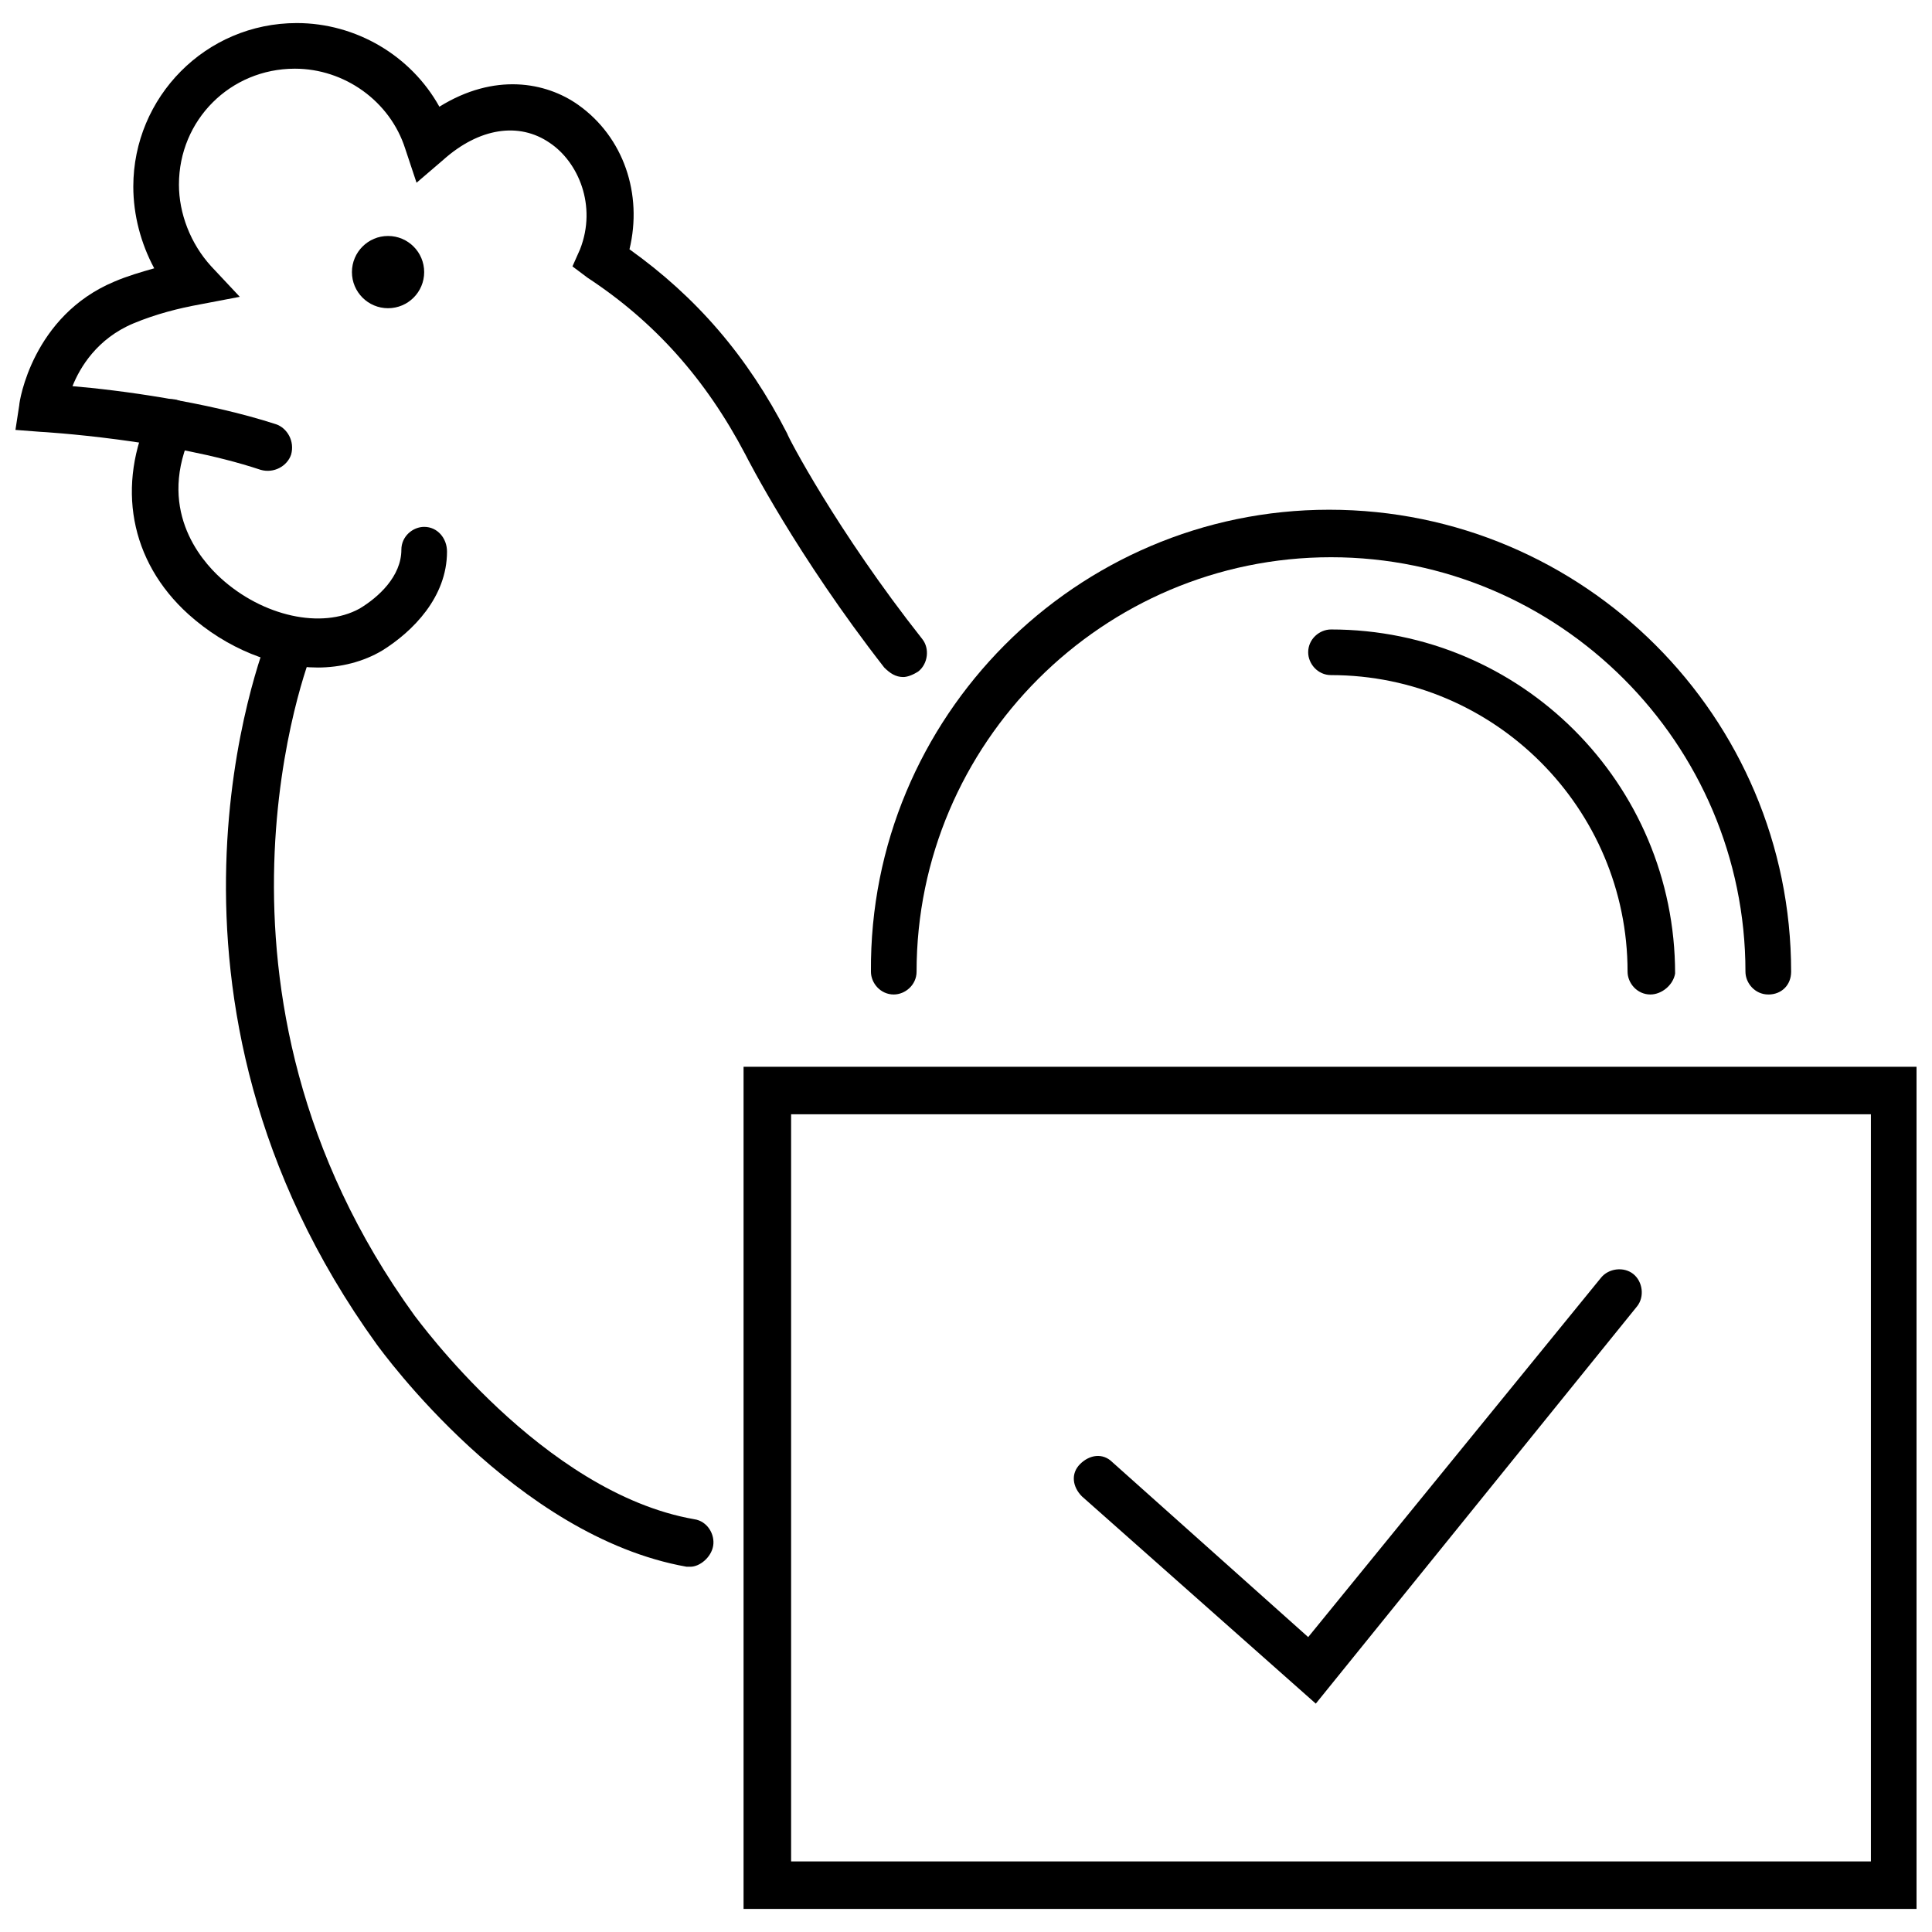
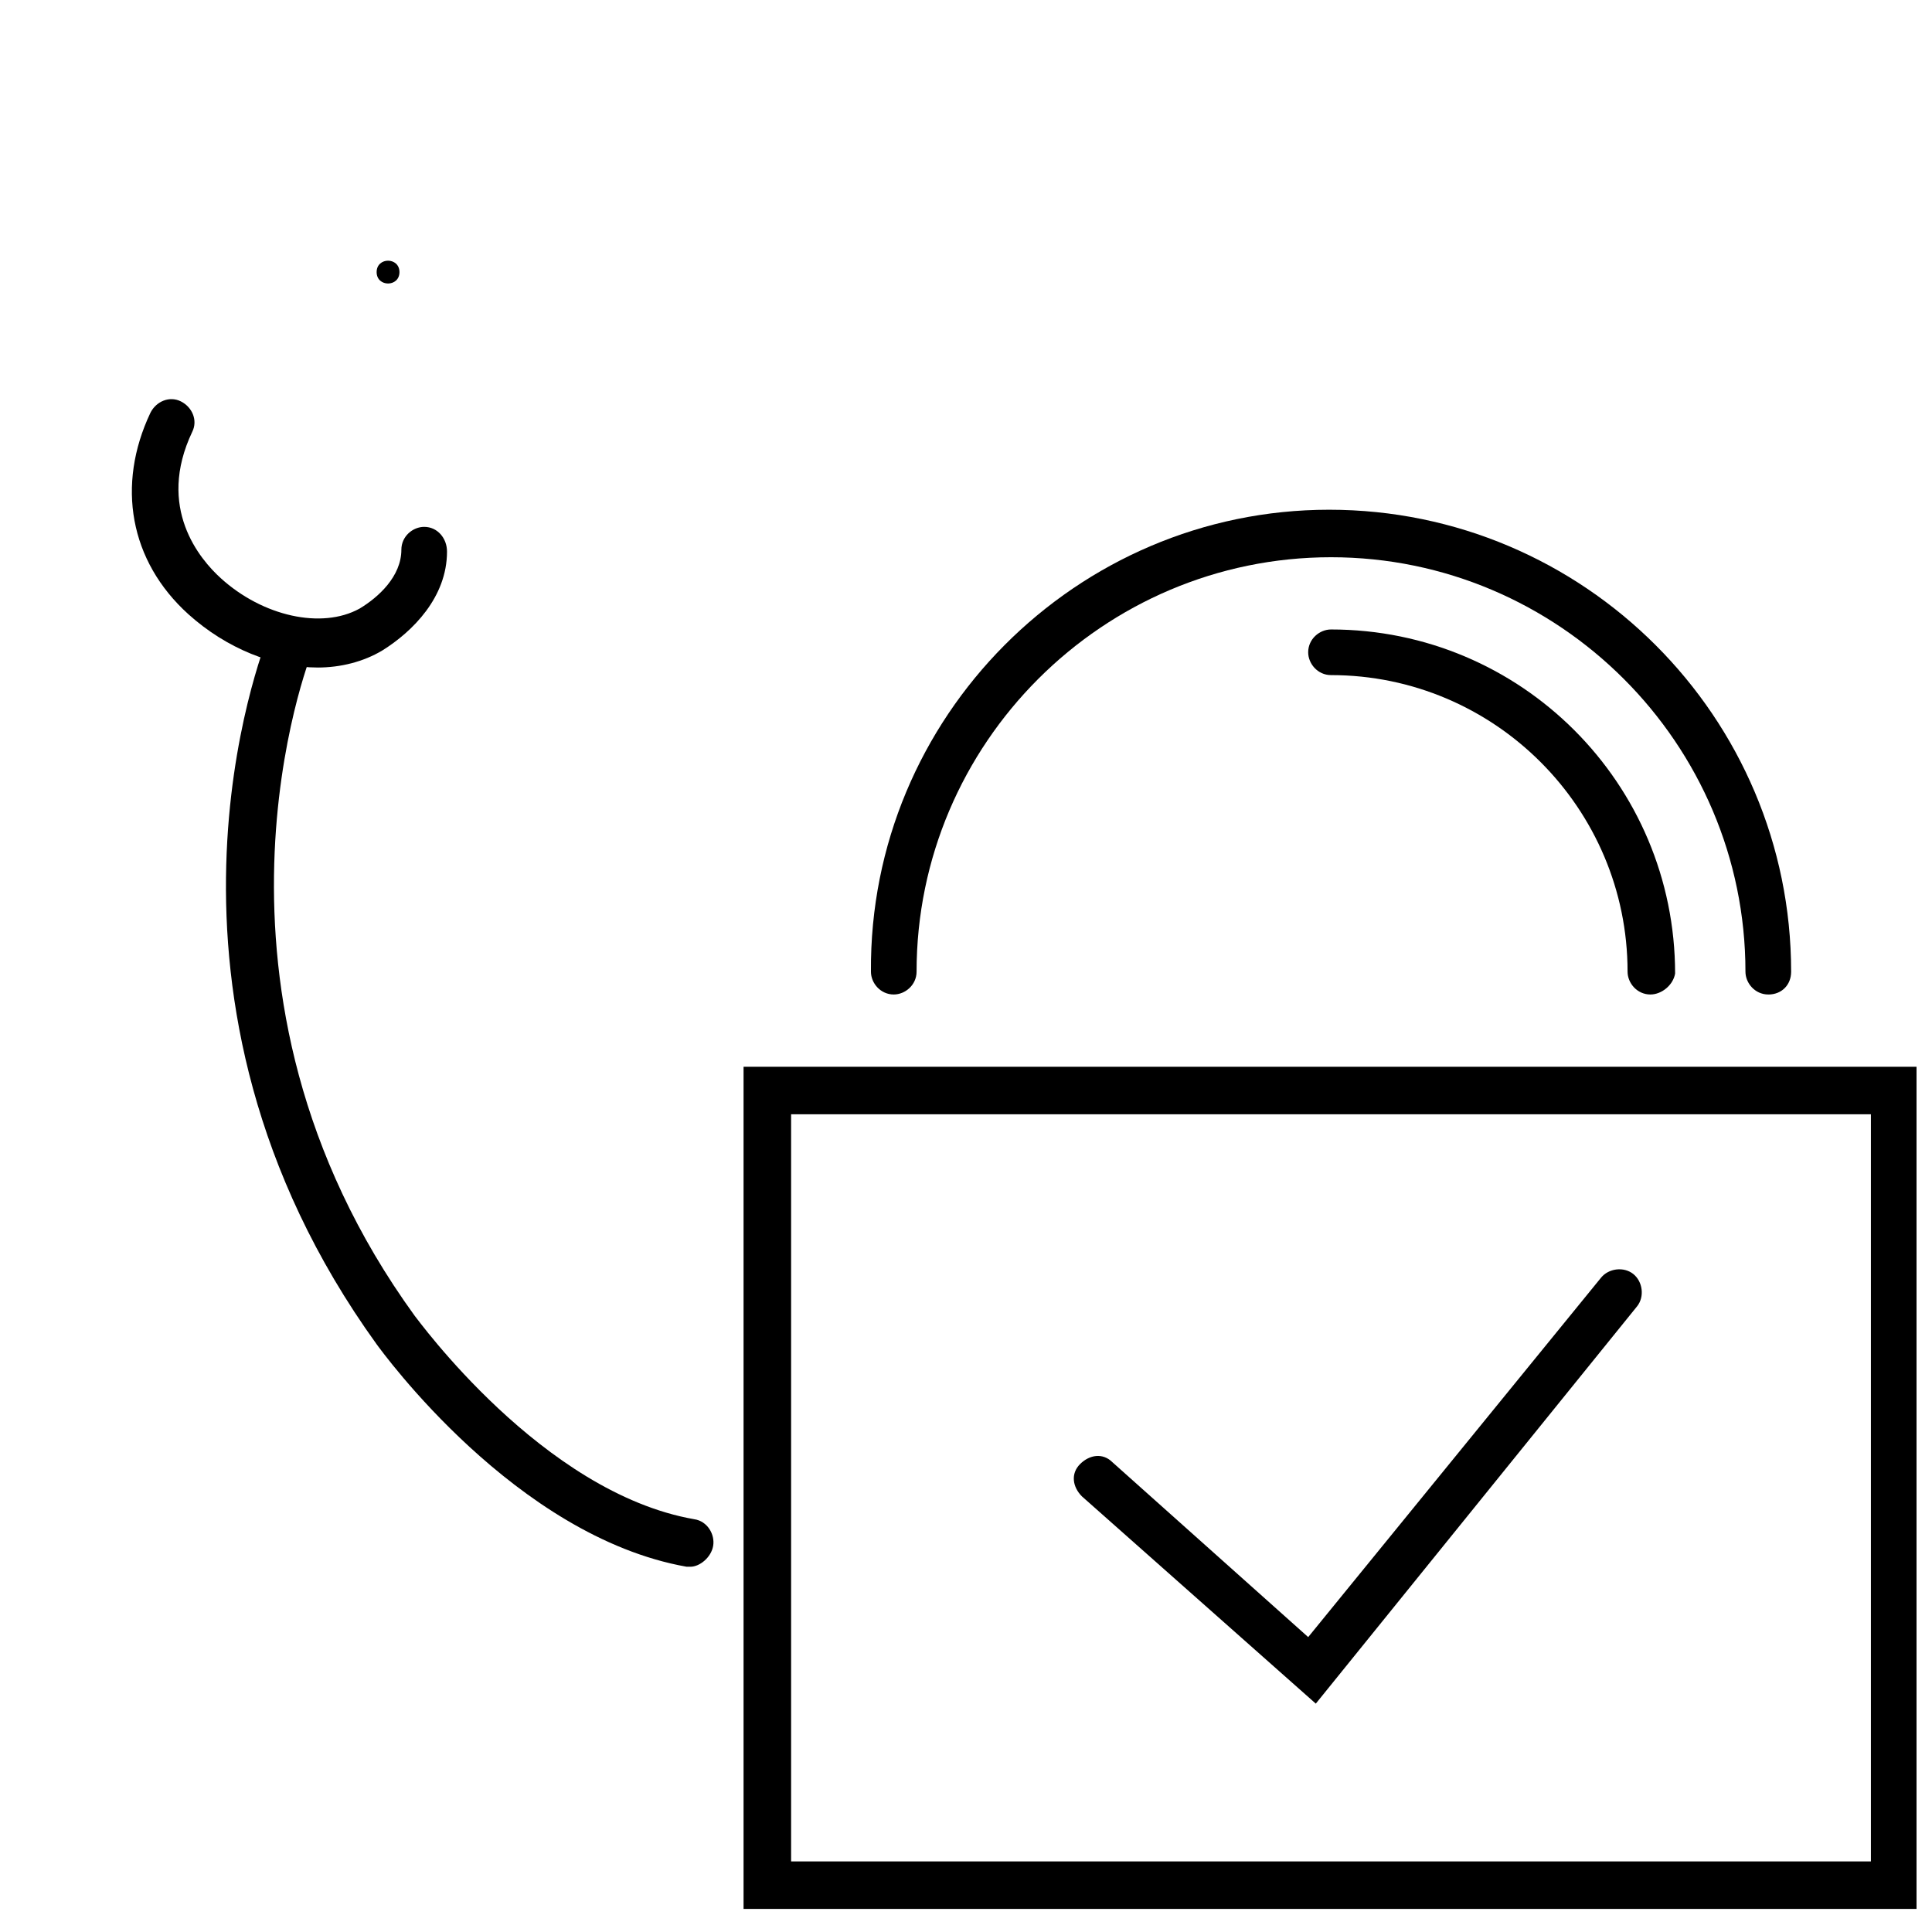
<svg xmlns="http://www.w3.org/2000/svg" width="800px" height="800px" version="1.1" viewBox="144 144 512 512">
  <defs>
    <clipPath id="b">
      <path d="m148.09 150h241.91v174h-241.91z" />
    </clipPath>
    <clipPath id="a">
      <path d="m341 426h310.9v224h-310.9z" />
    </clipPath>
  </defs>
  <path d="m228.2 320.9c-11.586 0-24.184-5.039-34.258-14.105-15.617-14.105-19.145-34.258-10.078-53.402 1.512-3.023 5.039-4.535 8.062-3.023 3.023 1.512 4.535 5.039 3.023 8.062-9.574 20.152 2.016 33.754 7.559 38.793 11.082 10.078 26.703 13.602 36.777 8.062 5.039-3.023 11.082-8.566 11.082-15.617 0-3.527 3.023-6.047 6.047-6.047 3.527 0 6.047 3.023 6.047 6.551 0 12.09-9.07 21.16-17.129 26.199-5.043 3.016-11.086 4.527-17.133 4.527z" />
  <g clip-path="url(#b)">
-     <path d="m383.37 323.42c-2.016 0-3.527-1.008-5.039-2.519-23.176-29.727-36.273-55.418-36.777-56.426-10.578-20.152-24.184-35.266-41.816-46.855l-4.031-3.023 2.016-4.535c4.535-11.586-0.504-23.176-8.062-28.215-8.062-5.543-18.641-4.031-28.215 4.535l-7.055 6.047-3.016-9.066c-4.031-12.594-16.121-21.16-29.223-21.16-17.129 0-30.73 13.602-30.73 30.73 0 7.559 3.023 15.617 8.566 21.664l7.559 8.062-10.578 2.016c-5.543 1.008-11.586 2.519-17.633 5.039-9.578 4.031-14.113 11.586-16.129 16.625 12.09 1.008 35.266 4.031 53.906 10.078 3.023 1.008 5.039 4.535 4.031 8.062-1.008 3.023-4.535 5.039-8.062 4.031-24.184-8.062-57.938-10.078-58.441-10.078l-6.547-0.504 1.008-6.551c0-1.008 3.527-23.68 25.191-32.746 3.527-1.512 7.055-2.519 10.578-3.527-3.527-6.551-5.543-14.105-5.543-21.664 0-23.68 19.145-43.328 43.328-43.328 15.617 0 30.23 8.566 37.785 22.168 14.609-9.07 28.215-6.551 36.777-0.504 12.09 8.566 17.129 23.68 13.602 38.289 17.633 12.594 31.234 28.215 41.816 48.871 0 0.504 13.098 25.695 35.77 54.41 2.016 2.519 1.512 6.551-1.008 8.566-1.508 1.004-3.019 1.508-4.027 1.508z" />
-   </g>
+     </g>
  <path d="m326.95 559.2h-1.008c-45.344-8.062-80.609-56.93-82.121-58.945-66.504-92.195-30.23-183.89-28.719-187.92 1.512-3.023 5.039-4.535 8.062-3.527 3.023 1.512 4.535 5.039 3.527 8.062-0.504 1.008-35.266 89.68 27.207 175.83 0.504 0.504 33.754 46.855 74.059 53.906 3.527 0.504 5.543 4.031 5.039 7.055-0.504 3.023-3.527 5.543-6.047 5.543z" />
-   <path d="m256.41 216.11c0 5.285-4.285 9.57-9.574 9.57-5.285 0-9.57-4.285-9.57-9.57 0-5.289 4.285-9.574 9.57-9.574 5.289 0 9.574 4.285 9.574 9.574" />
  <path d="m249.86 216.11c0 4.027-6.047 4.027-6.047 0 0-4.031 6.047-4.031 6.047 0" />
  <path d="m492.7 595.48-61.969-54.914c-2.519-2.519-3.023-6.047-0.504-8.566 2.519-2.519 6.047-3.023 8.566-0.504l51.891 46.352 77.586-95.219c2.016-2.519 6.047-3.023 8.566-1.008 2.519 2.016 3.023 6.047 1.008 8.566z" />
  <g clip-path="url(#a)">
    <path d="m651.9 649.89h-310.85v-223.19h310.85zm-298.25-12.594h286.16v-198h-286.16z" />
  </g>
  <path d="m612.61 407.55c-3.527 0-6.047-3.023-6.047-6.047 0-60.457-49.375-109.83-109.83-109.83-60.457 0-109.83 49.375-109.83 109.83 0 3.527-3.023 6.047-6.047 6.047-3.527 0-6.047-3.023-6.047-6.047-0.496-67.508 54.418-122.42 121.43-122.42 67.512 0 122.43 54.914 122.43 122.43 0 3.523-2.519 6.043-6.047 6.043z" />
  <path d="m581.37 407.55c-3.527 0-6.047-3.023-6.047-6.047 0-43.328-35.266-78.594-78.594-78.594-3.527 0-6.047-3.023-6.047-6.047 0-3.527 3.023-6.047 6.047-6.047 50.383 0 91.191 40.809 91.191 91.191-0.508 3.023-3.527 5.543-6.551 5.543z" />
</svg>